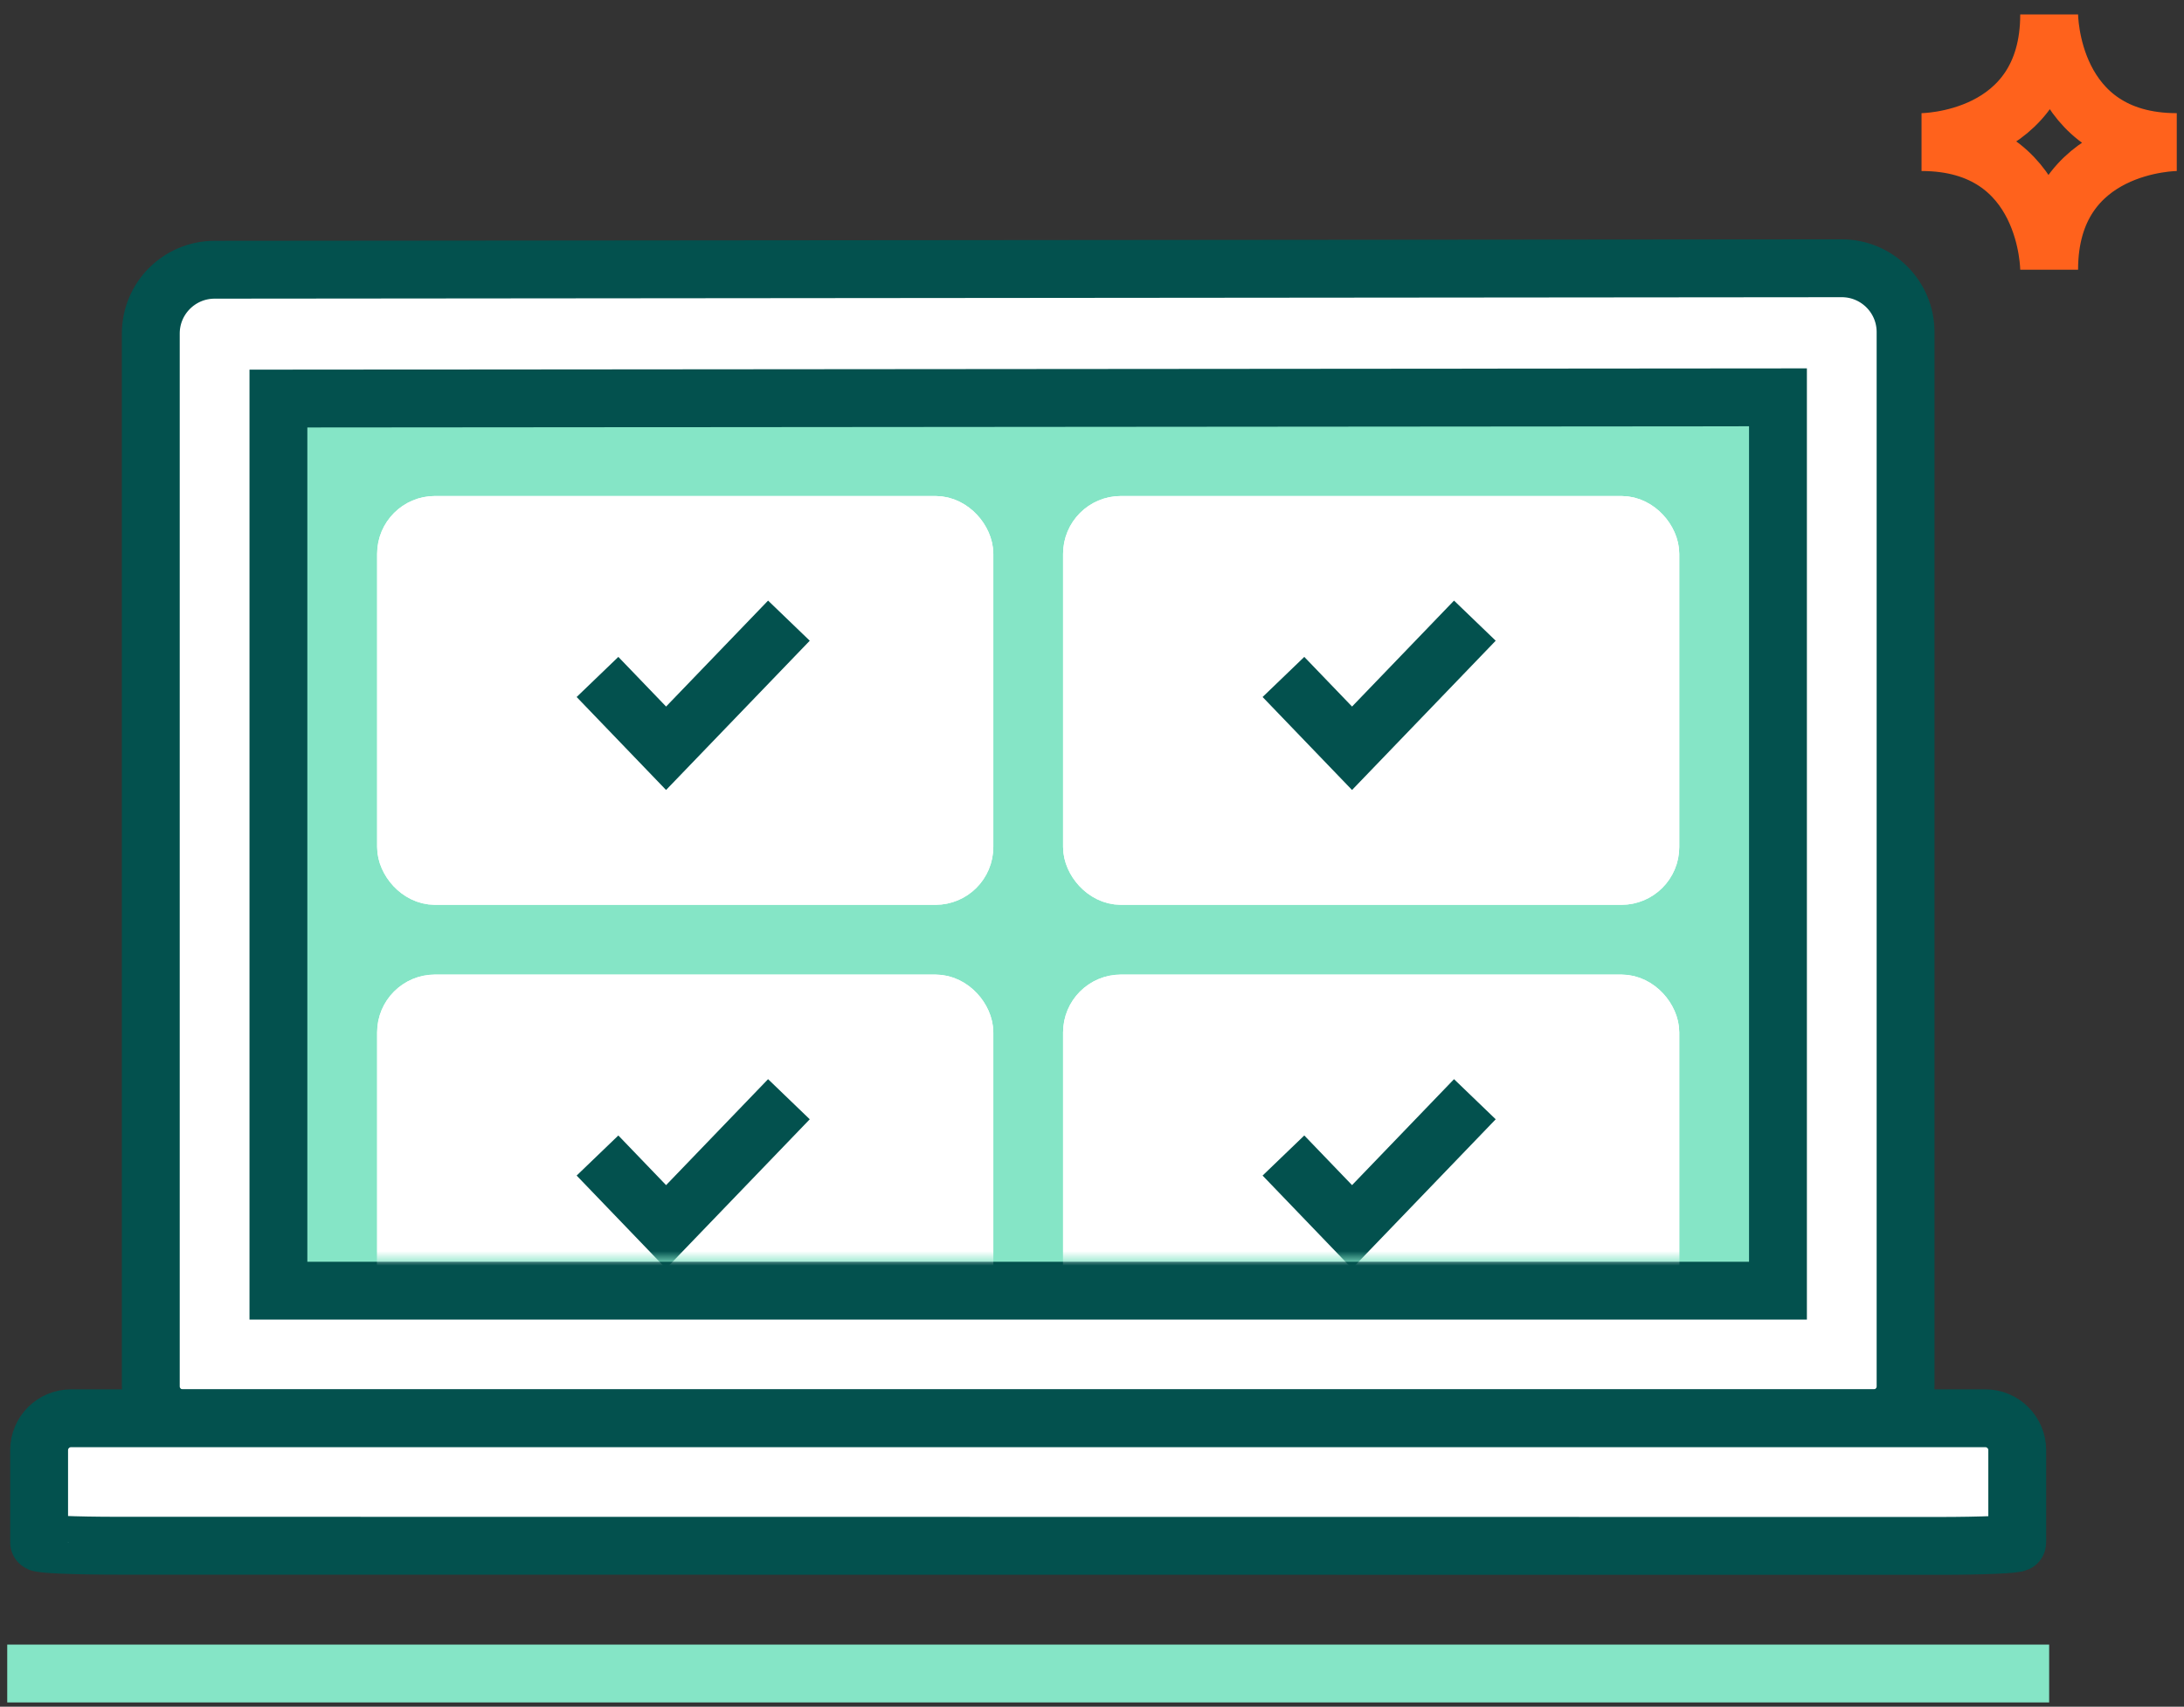
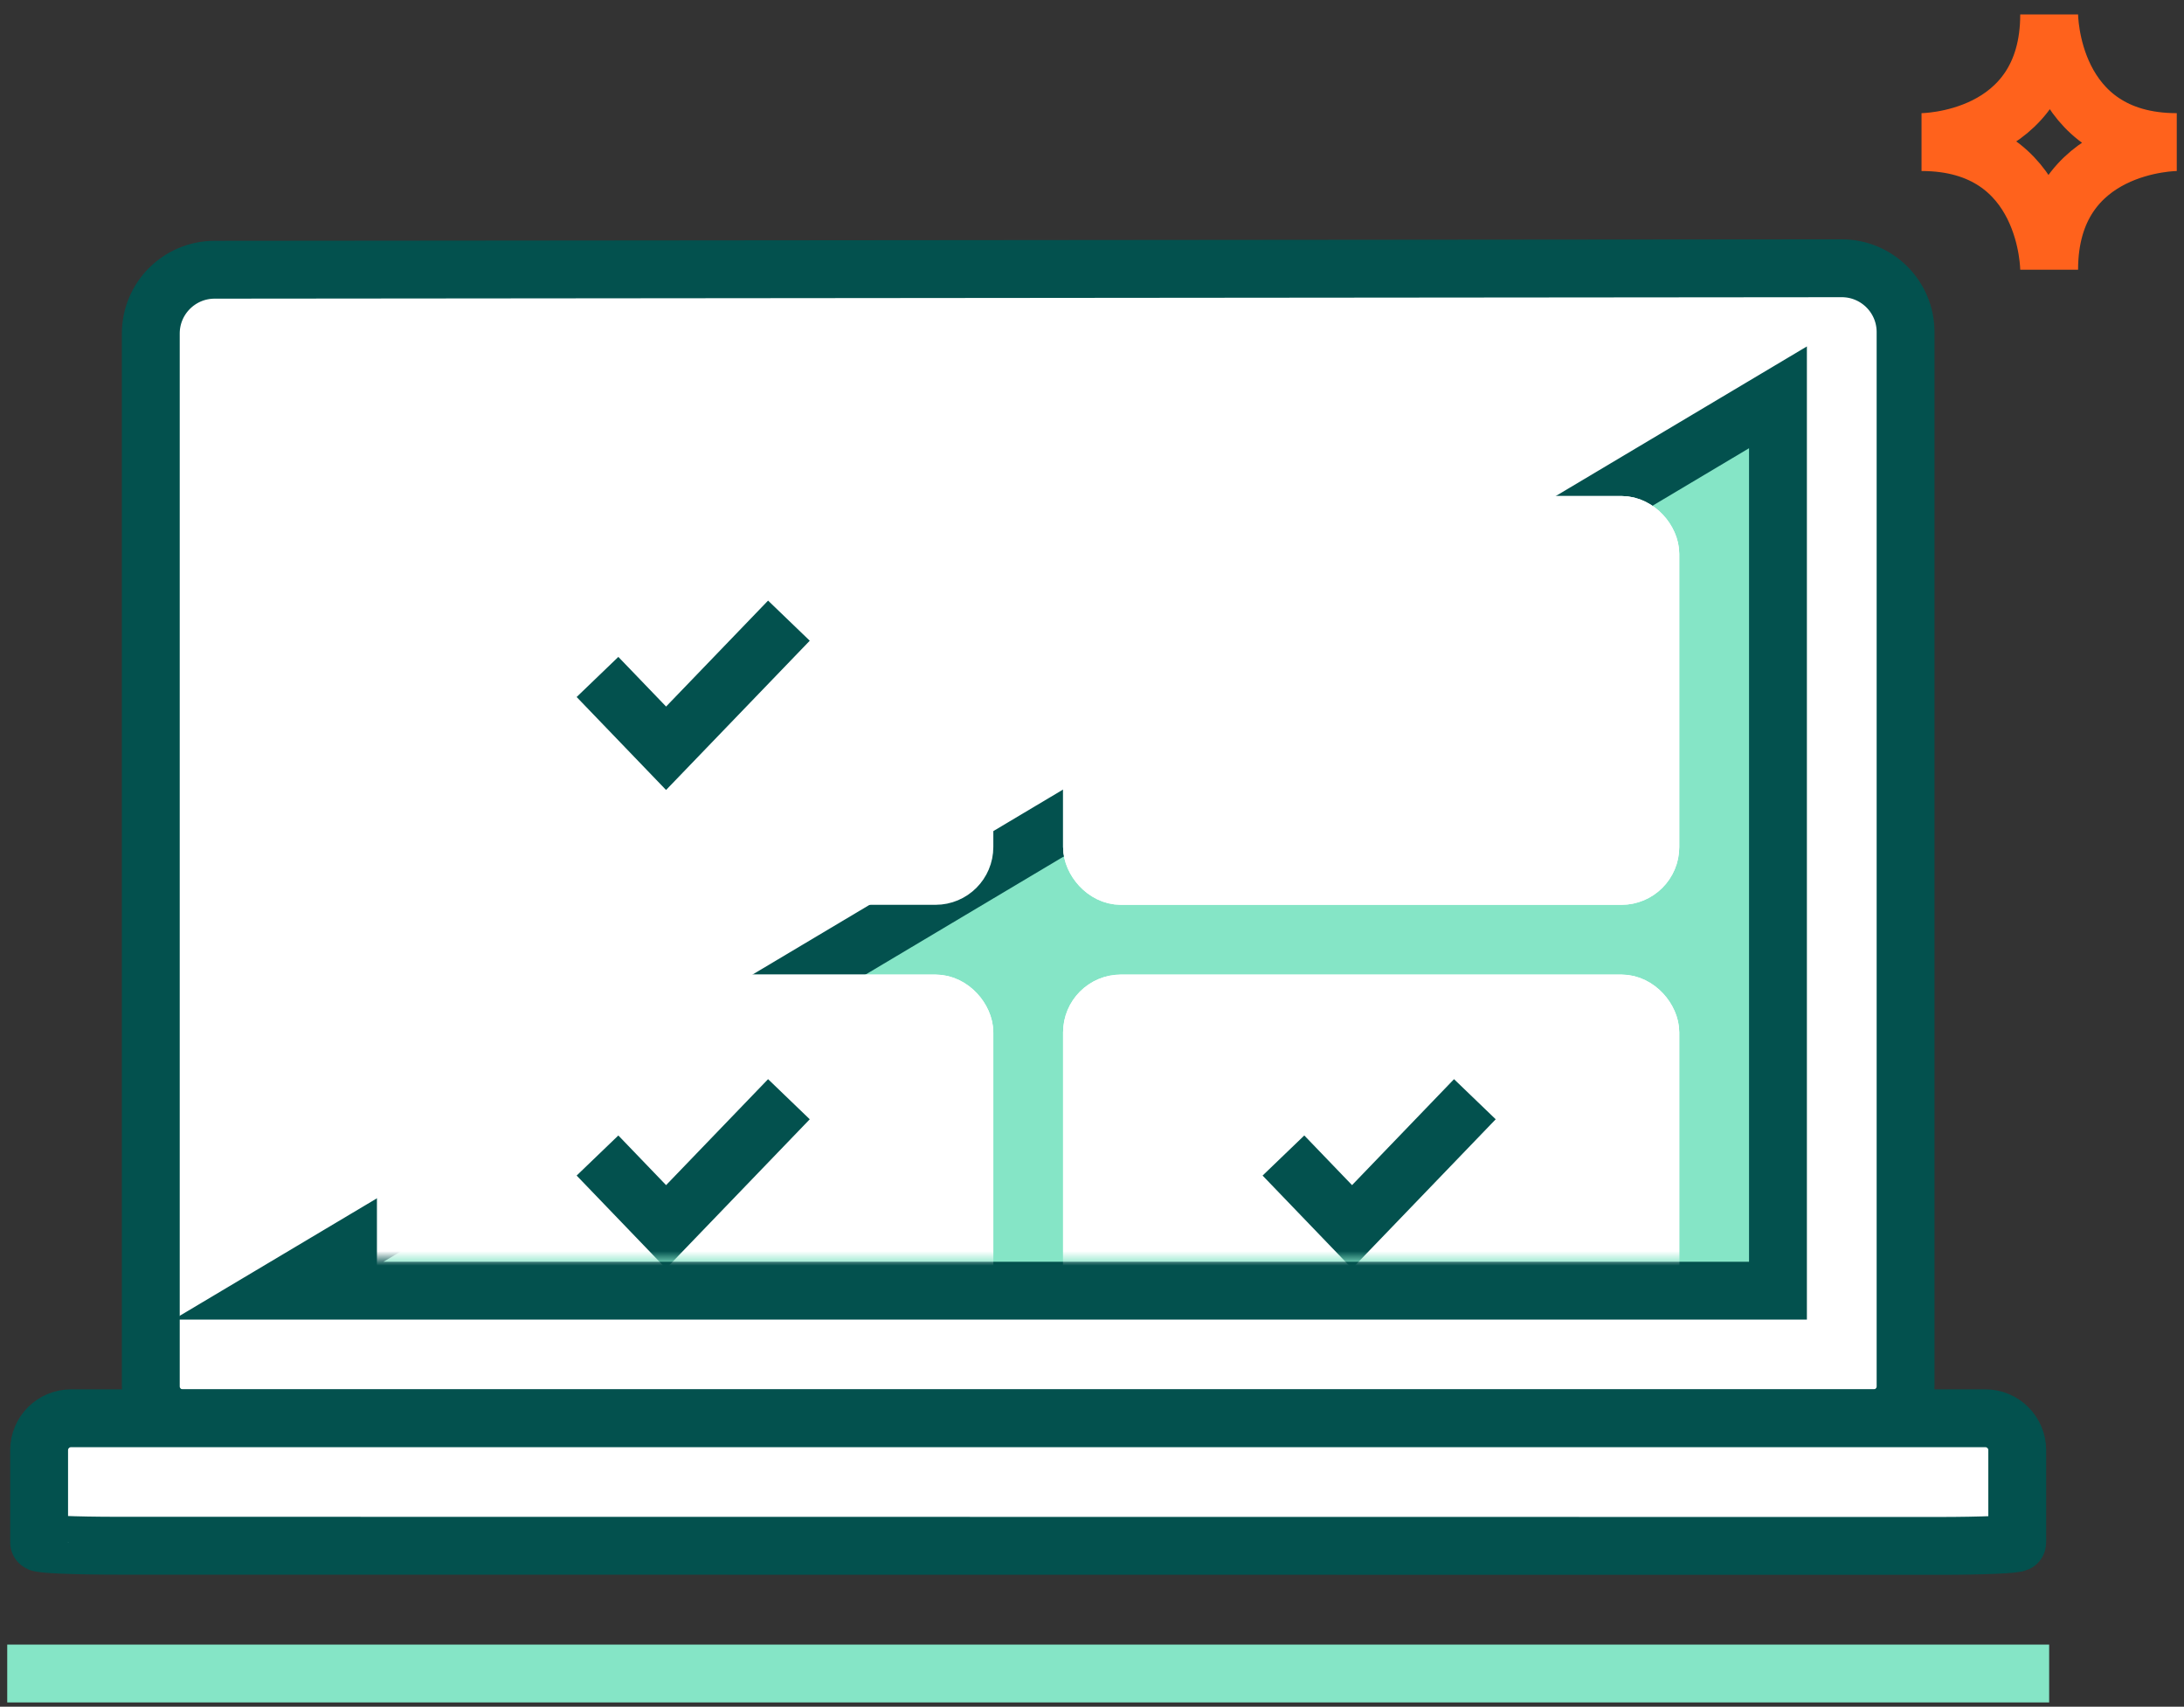
<svg xmlns="http://www.w3.org/2000/svg" width="151" height="118" viewBox="0 0 151 118" fill="none">
  <rect x="0" y="0" width="151" height="118" fill="#333333" stroke="none" />
  <path d="M129.544 98.059H12.632C11.414 98.059 10.426 97.072 10.426 95.853V23.061C10.426 20.626 12.399 18.652 14.834 18.649L127.334 18.548C129.772 18.546 131.75 20.521 131.75 22.959V95.853C131.75 97.072 130.762 98.059 129.544 98.059Z" fill="white" stroke="#03514E" stroke-width="4" />
-   <path d="M122.927 89.236H19.25V27.556L122.927 27.471V89.236Z" fill="#85E5C6" stroke="#03514E" stroke-width="4" />
+   <path d="M122.927 89.236H19.25L122.927 27.471V89.236Z" fill="#85E5C6" stroke="#03514E" stroke-width="4" />
  <path d="M137.264 98.059H4.911C3.693 98.059 2.705 99.047 2.705 100.265V106.643C2.705 106.769 5.145 106.871 8.147 106.871L134.029 106.883C137.031 106.883 139.47 106.781 139.47 106.655V100.265C139.47 99.047 138.483 98.059 137.264 98.059Z" fill="white" stroke="#03514E" stroke-width="4" />
  <path d="M141.677 1C141.677 1 141.677 9.824 150.5 9.824C150.5 9.824 141.677 9.824 141.677 18.647C141.677 18.647 141.677 9.824 132.853 9.824C132.853 9.824 141.677 9.824 141.677 1Z" stroke="#FF621C" stroke-width="4" />
  <path d="M0.5 115.706H141.677" stroke="#85E5C6" stroke-width="4" />
  <mask id="mask0_188_6054" style="mask-type:alpha" maskUnits="userSpaceOnUse" x="21" y="29" width="100" height="59">
    <path d="M120.72 87.03H21.455V29.756L120.72 29.677V87.03Z" fill="#85E5C6" />
  </mask>
  <g mask="url(#mask0_188_6054)">
    <rect x="75.499" y="36.294" width="38.603" height="24.265" rx="2" fill="#85E5C6" stroke="white" stroke-width="4" />
    <rect x="75.499" y="69.382" width="38.603" height="24.265" rx="2" fill="#85E5C6" stroke="white" stroke-width="4" />
-     <rect x="28.073" y="36.294" width="38.603" height="24.265" rx="2" fill="#85E5C6" stroke="white" stroke-width="4" />
    <rect x="28.073" y="69.382" width="38.603" height="24.265" rx="2" fill="#85E5C6" stroke="white" stroke-width="4" />
    <rect x="28.075" y="36.294" width="38.603" height="24.265" rx="2" fill="white" stroke="white" stroke-width="4" />
    <path d="M41.31 46.804L46.052 51.735L54.545 42.912" stroke="#03514E" stroke-width="4" />
    <rect x="28.075" y="69.382" width="38.603" height="24.265" rx="2" fill="white" stroke="white" stroke-width="4" />
    <path d="M41.31 79.892L46.052 84.824L54.545 76" stroke="#03514E" stroke-width="4" />
    <rect x="75.501" y="36.294" width="38.603" height="24.265" rx="2" fill="white" stroke="white" stroke-width="4" />
-     <path d="M88.736 46.804L93.479 51.735L101.971 42.912" stroke="#03514E" stroke-width="4" />
    <rect x="75.501" y="69.382" width="38.603" height="24.265" rx="2" fill="white" stroke="white" stroke-width="4" />
    <path d="M88.736 79.892L93.479 84.824L101.971 76" stroke="#03514E" stroke-width="4" />
  </g>
</svg>